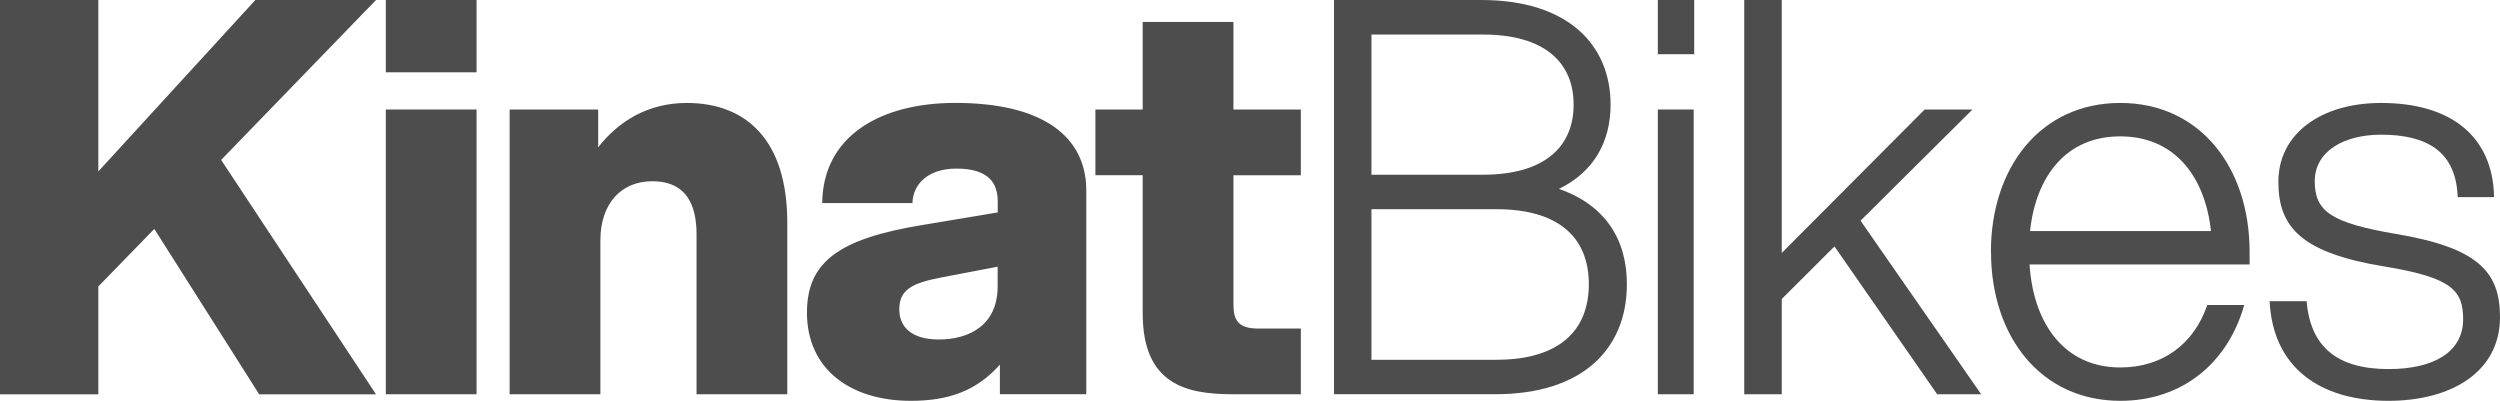
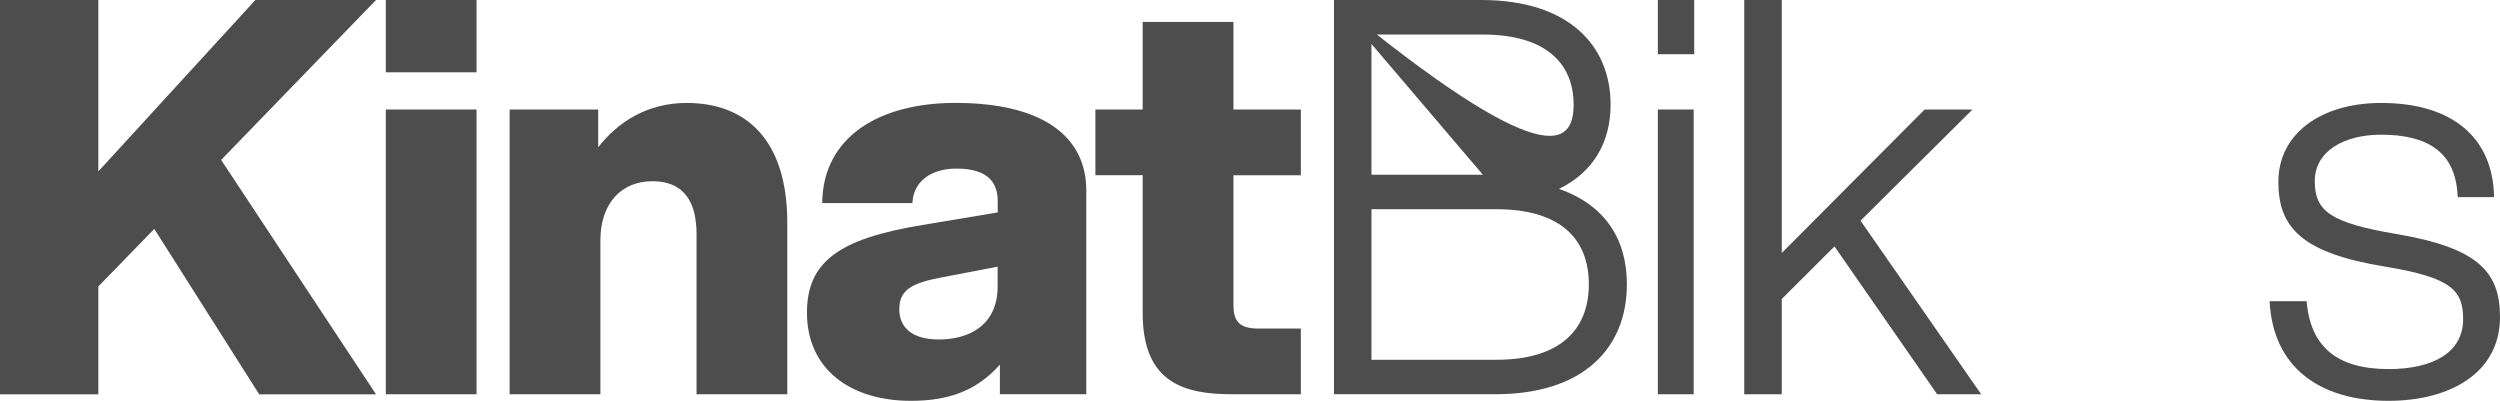
<svg xmlns="http://www.w3.org/2000/svg" width="368" height="59" viewBox="0 0 368 59" fill="none">
  <path d="M0 0H14.476V25.231L37.591 0H55.35L32.552 23.541L55.35 58.042H38.153L22.712 33.697L14.476 42.163V58.042H0V0Z" fill="#4D4D4D" />
  <path d="M56.79 0H70.15V10.642H56.79V0ZM56.79 16.119H70.15V58.035H56.79V16.119Z" fill="#4D4D4D" />
  <path d="M95.979 26.682C91.501 26.682 88.377 29.903 88.377 35.387V58.035H75.017V16.119H88.053V21.683C90.933 17.976 95.252 15.154 101.09 15.154C109.728 15.154 115.89 20.472 115.89 32.804V58.035H102.53V34.495C102.53 30.222 101.09 26.674 95.972 26.674L95.979 26.682Z" fill="#4D4D4D" />
  <path d="M147.176 53.682C143.655 57.629 139.495 59 134.06 59C125.263 59 118.784 54.408 118.784 46.022C118.784 38.528 123.507 35.14 135.744 33.124L146.866 31.266V29.656C146.866 27.16 145.743 24.817 140.79 24.817C136.63 24.817 134.391 27.073 134.312 29.895H121.03C121.109 20.145 129.431 15.147 140.625 15.147C153.582 15.147 159.903 20.145 159.903 28.046V58.028H147.183V53.675L147.176 53.682ZM138.134 49.975C142.77 49.975 146.852 47.799 146.852 42.155V39.254L138.451 40.864C134.29 41.669 132.375 42.634 132.375 45.536C132.375 48.278 134.376 49.968 138.134 49.968V49.975Z" fill="#4D4D4D" />
  <path d="M181.563 3.228V16.127H191.483V25.797H181.563V44.818C181.563 47.154 182.283 48.365 185.242 48.365H191.483V58.035H181.484C174.602 58.035 168.203 56.584 168.203 46.102V25.789H161.242V16.119H168.203V3.228H181.563Z" fill="#4D4D4D" />
-   <path d="M196.364 0H218.039C230.996 0 237.079 6.768 237.079 15.394C237.079 20.878 234.603 25.311 229.477 27.806C236.194 30.142 239.476 35.14 239.476 41.829C239.476 51.26 233.077 58.028 220.119 58.028H196.364V0ZM218.276 25.717C227.555 25.717 231.637 21.444 231.637 15.401C231.637 9.358 227.555 5.085 218.276 5.085H201.878V25.724H218.276V25.717ZM220.277 52.957C229.477 52.957 233.876 48.684 233.876 41.836C233.876 34.988 229.477 30.795 220.277 30.795H201.878V52.964H220.277V52.957Z" fill="#4D4D4D" />
+   <path d="M196.364 0H218.039C230.996 0 237.079 6.768 237.079 15.394C237.079 20.878 234.603 25.311 229.477 27.806C236.194 30.142 239.476 35.14 239.476 41.829C239.476 51.26 233.077 58.028 220.119 58.028H196.364V0ZC227.555 25.717 231.637 21.444 231.637 15.401C231.637 9.358 227.555 5.085 218.276 5.085H201.878V25.724H218.276V25.717ZM220.277 52.957C229.477 52.957 233.876 48.684 233.876 41.836C233.876 34.988 229.477 30.795 220.277 30.795H201.878V52.964H220.277V52.957Z" fill="#4D4D4D" />
  <path d="M244.033 0H249.389V7.98H244.033V0ZM244.033 16.119H249.309V58.035H244.033V16.119Z" fill="#4D4D4D" />
  <path d="M256.753 0H262.274V37.237L283.308 16.119H290.349L273.871 32.485L291.63 58.035H285.151L270.034 36.272L262.274 44.012V58.035H256.753V0Z" fill="#4D4D4D" />
-   <path d="M293.062 37.077C293.062 24.665 300.34 15.154 312.103 15.154C323.865 15.154 331.143 24.665 331.143 37.077V38.934H298.749C299.311 47.64 303.868 54.089 312.11 54.089C318.43 54.089 322.987 50.541 324.909 44.898H330.351C327.954 53.363 321.31 59 312.117 59C300.362 59 293.077 49.489 293.077 37.077H293.062ZM325.456 34.016C324.578 25.876 320.014 20.073 312.096 20.073C304.177 20.073 299.7 25.876 298.821 34.016H325.456Z" fill="#4D4D4D" />
  <path d="M339.537 44.332C340.098 51.187 344.173 54.328 351.616 54.328C358.095 54.328 362.572 51.913 362.572 46.994C362.572 42.801 360.974 40.871 351.134 39.254C338.738 37.237 335.376 33.45 335.376 26.762C335.376 19.587 341.775 15.154 350.493 15.154C360.974 15.154 366.971 20.233 367.129 29.018H361.773C361.536 22.329 357.296 19.826 350.493 19.826C345.051 19.826 340.732 22.242 340.732 26.674C340.732 31.107 343.129 32.797 352.566 34.415C364.725 36.432 368 39.979 368 46.667C368 54.887 360.643 59 351.602 59C341.365 59 334.562 54.002 334.087 44.332H339.537Z" fill="#4D4D4D" />
</svg>